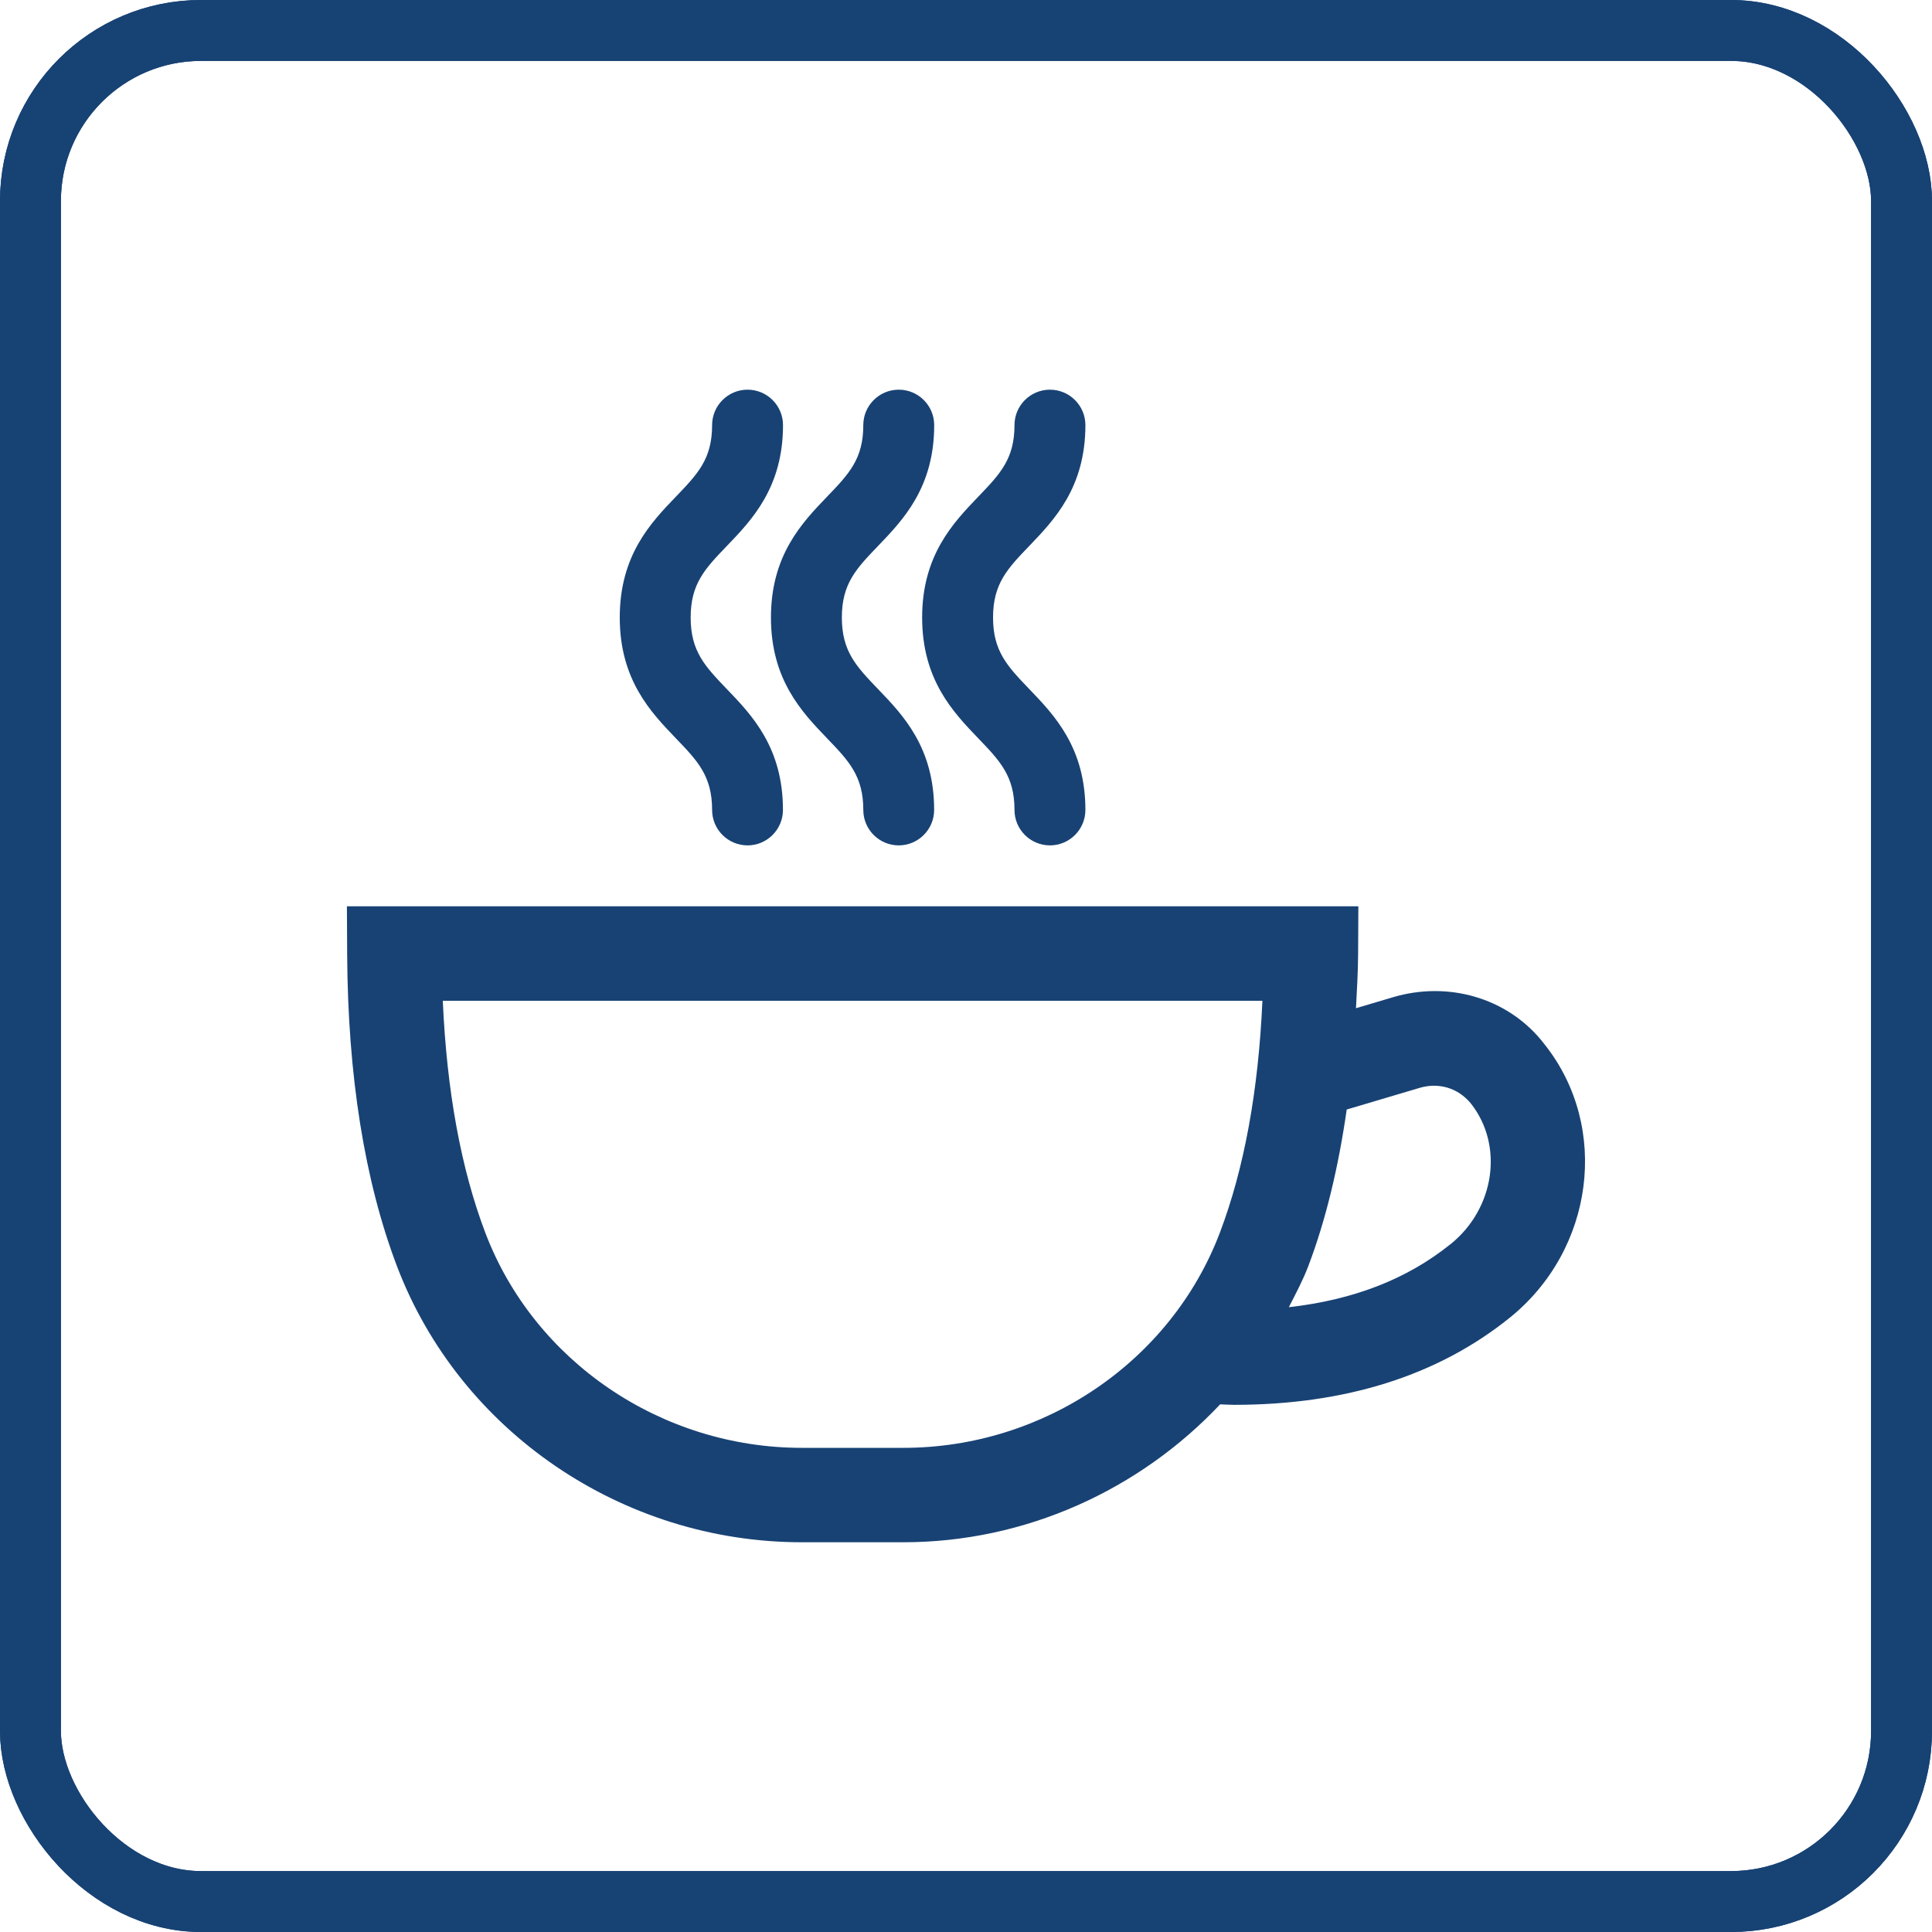
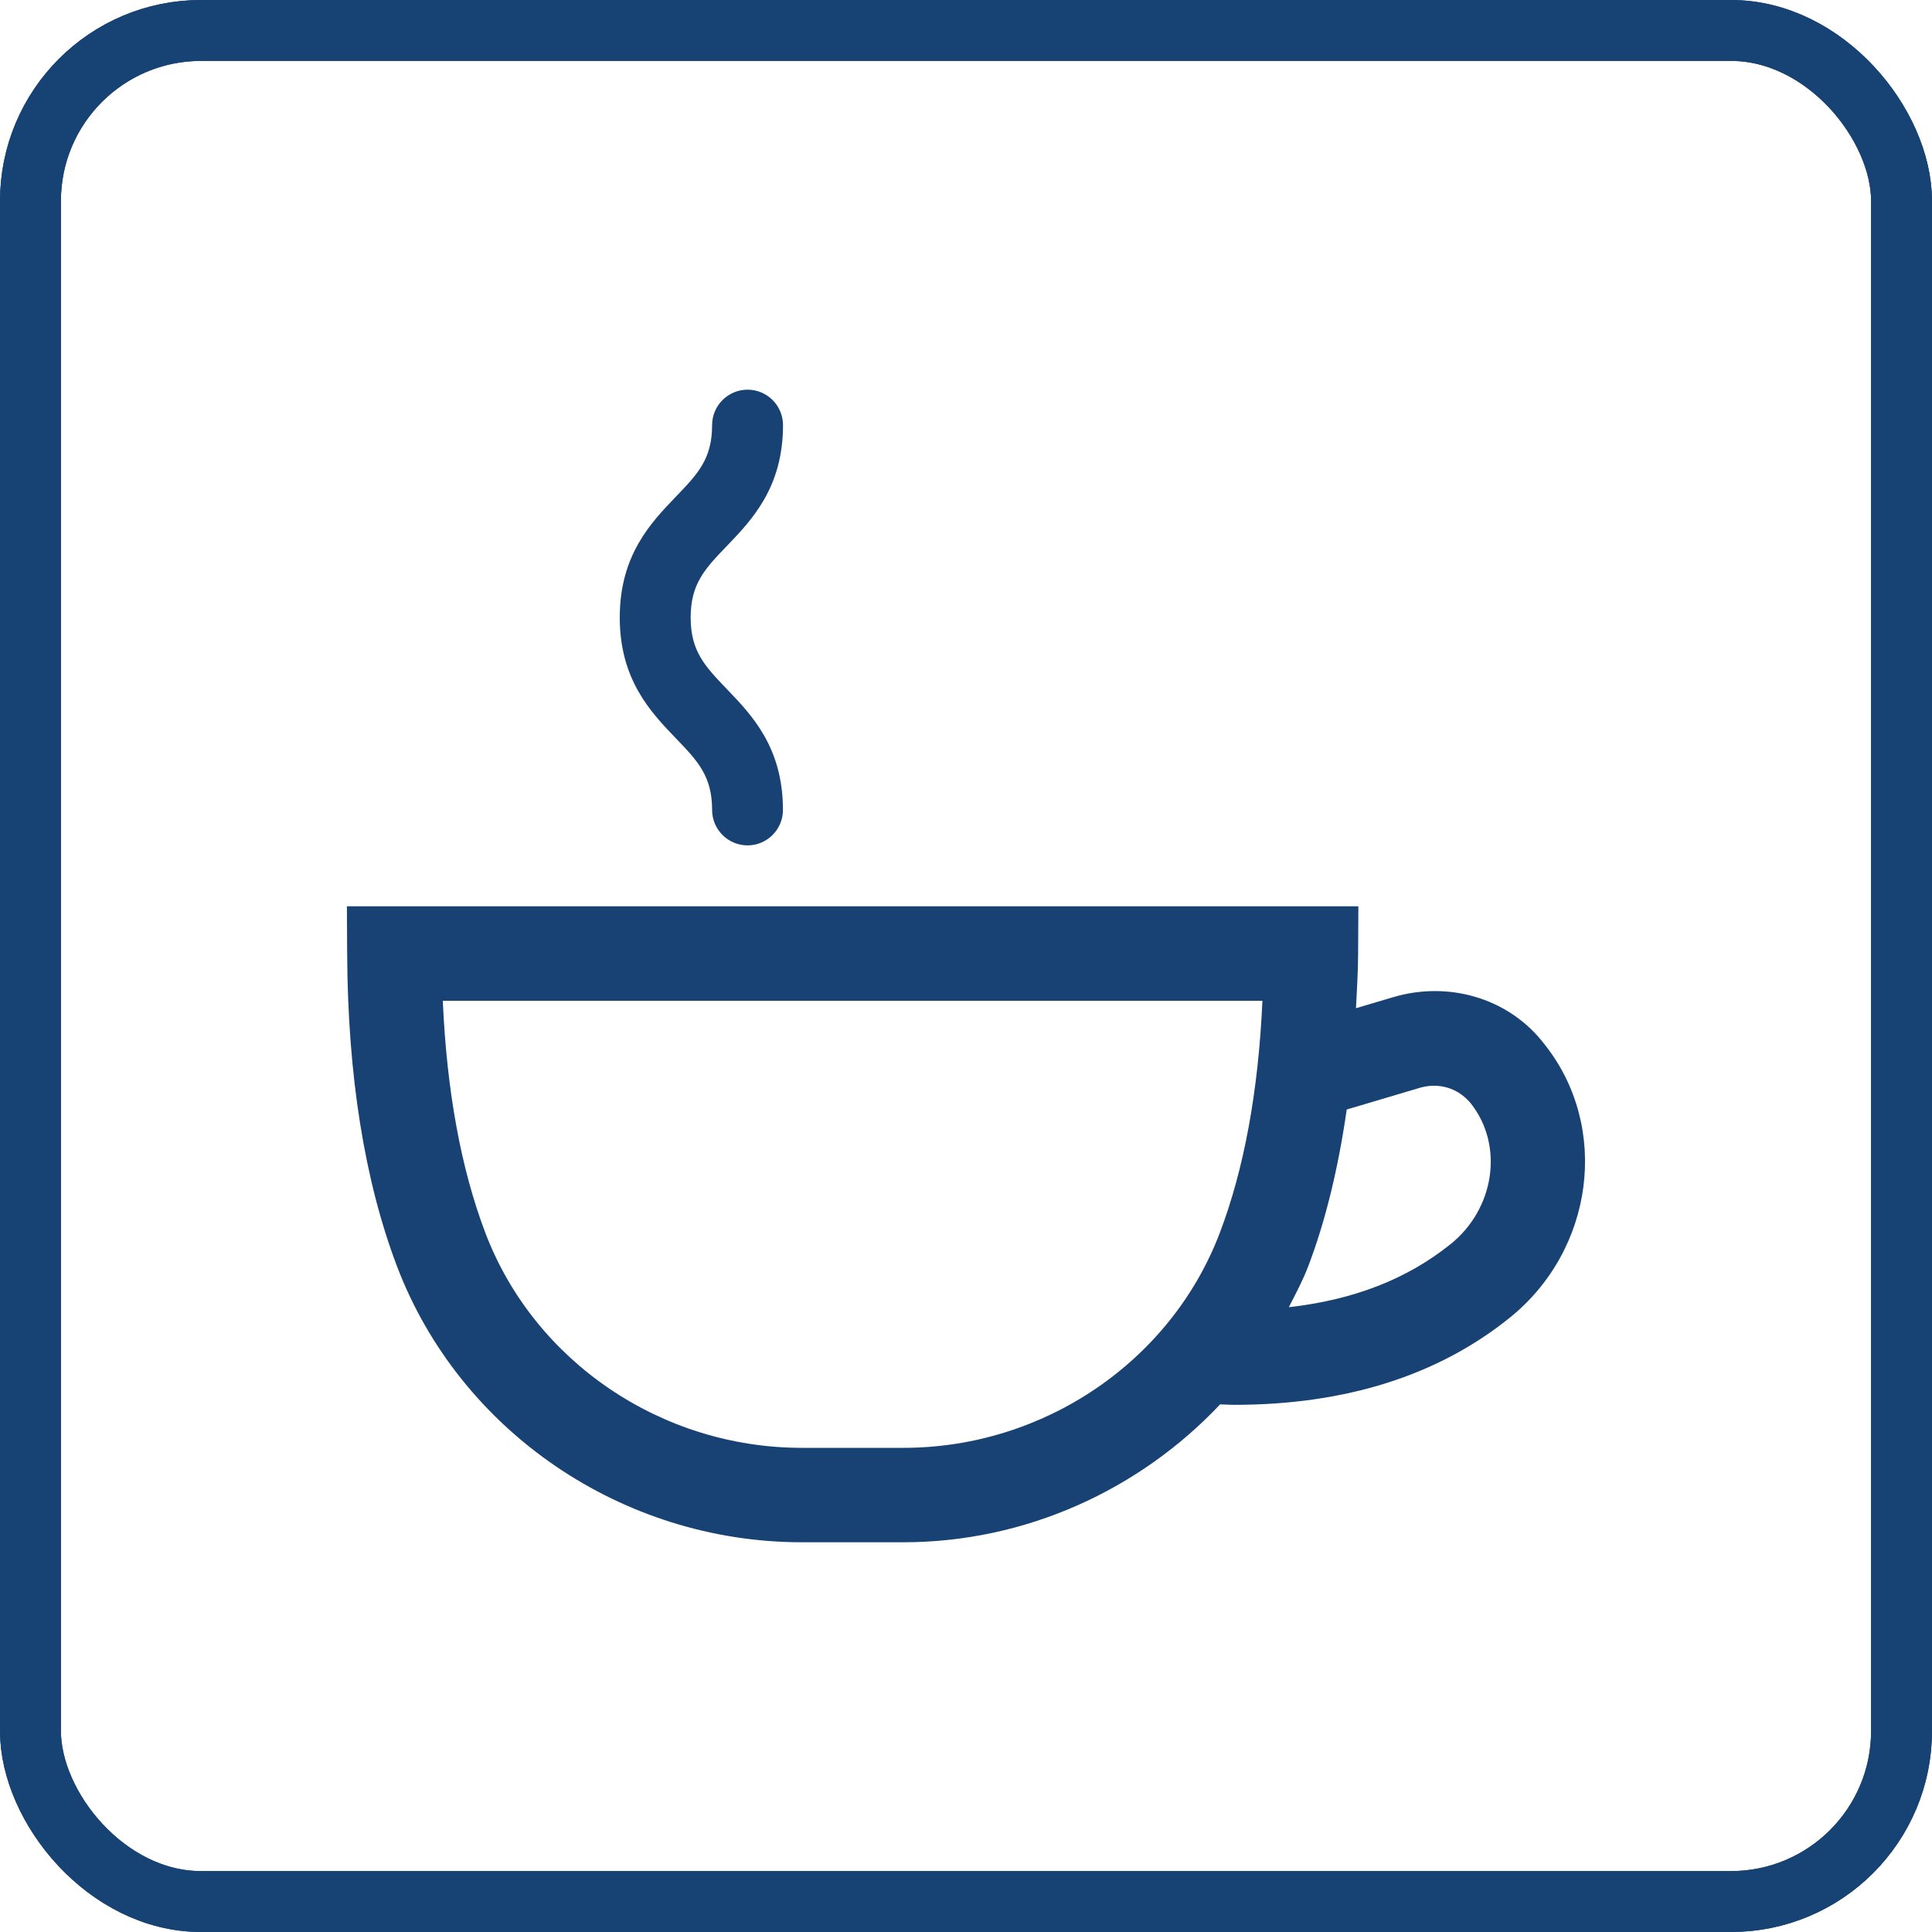
<svg xmlns="http://www.w3.org/2000/svg" id="Layer_1" version="1.1" viewBox="0 0 317.16 317.16">
  <defs>
    <style>
      .st0 {
        fill: #184274;
      }

      .st1 {
        fill: none;
        stroke: #174274;
        stroke-miterlimit: 10;
        stroke-width: 10px;
      }
    </style>
  </defs>
  <rect class="st1" x="5" y="5" width="307.16" height="307.16" rx="28" ry="28" />
  <g>
    <rect class="st1" x="5" y="5" width="307.16" height="307.16" rx="28" ry="28" />
    <g>
      <path class="st0" d="M253.65,171.56l-.62-.78c-5.76-6.99-15.33-9.76-24.37-7.07l-6.06,1.8c.14-2.95.34-5.85.35-8.94l.04-7.79H56.95l.04,7.79c.1,20,2.85,37.27,8.18,51.3,10.3,27.1,37,45.31,66.45,45.31h16.68c20.11,0,38.8-8.63,52-22.64.75.02,1.54.08,2.28.08,18.26,0,33.46-4.79,45.26-14.3,13.85-11.16,16.46-31.24,5.81-44.76ZM148.3,237.68h-16.68c-23.05,0-43.93-14.19-51.95-35.31-3.99-10.5-6.33-23.28-6.98-38.08h134.55c-.66,14.8-3,27.58-6.99,38.08-8.02,21.12-28.9,35.31-51.95,35.31ZM238.11,204.25c-7.16,5.76-15.96,9.15-26.53,10.34,1.12-2.2,2.29-4.37,3.18-6.71,2.9-7.63,4.96-16.28,6.32-25.74l11.99-3.56c3.03-.89,6.23-.06,8.4,2.58,5.42,6.88,3.92,17.24-3.35,23.09Z" />
-       <path class="st0" d="M147.54,138.78c-3.21,0-5.82-2.61-5.82-5.82,0-5.56-2.37-8.04-5.96-11.77-4.1-4.27-9.2-9.59-9.2-19.82s5.1-15.55,9.2-19.82c3.59-3.73,5.96-6.2,5.96-11.76,0-3.21,2.61-5.82,5.82-5.82s5.82,2.61,5.82,5.82c0,10.23-5.1,15.55-9.2,19.82-3.59,3.73-5.96,6.2-5.96,11.76s2.37,8.03,5.95,11.76c4.11,4.27,9.2,9.59,9.2,19.83,0,3.21-2.61,5.82-5.82,5.82Z" />
-       <path class="st0" d="M172.36,138.78c-3.21,0-5.82-2.61-5.82-5.82,0-5.56-2.37-8.03-5.96-11.77-4.1-4.27-9.2-9.59-9.2-19.82s5.11-15.55,9.2-19.82c3.59-3.73,5.96-6.21,5.96-11.76,0-3.21,2.61-5.82,5.82-5.82s5.82,2.61,5.82,5.82c0,10.24-5.11,15.55-9.2,19.82-3.59,3.73-5.96,6.21-5.96,11.76s2.37,8.02,5.96,11.76c4.1,4.27,9.2,9.59,9.2,19.83,0,3.21-2.61,5.82-5.82,5.82Z" />
      <path class="st0" d="M122.72,138.78c-3.21,0-5.82-2.61-5.82-5.82,0-5.56-2.37-8.04-5.96-11.77-4.1-4.27-9.2-9.59-9.2-19.82s5.1-15.55,9.2-19.82c3.59-3.73,5.96-6.2,5.96-11.76,0-3.21,2.61-5.82,5.82-5.82s5.82,2.61,5.82,5.82c0,10.23-5.1,15.55-9.2,19.82-3.59,3.73-5.96,6.2-5.96,11.76s2.37,8.03,5.95,11.76c4.11,4.27,9.2,9.59,9.2,19.83,0,3.21-2.61,5.82-5.82,5.82Z" />
    </g>
  </g>
</svg>